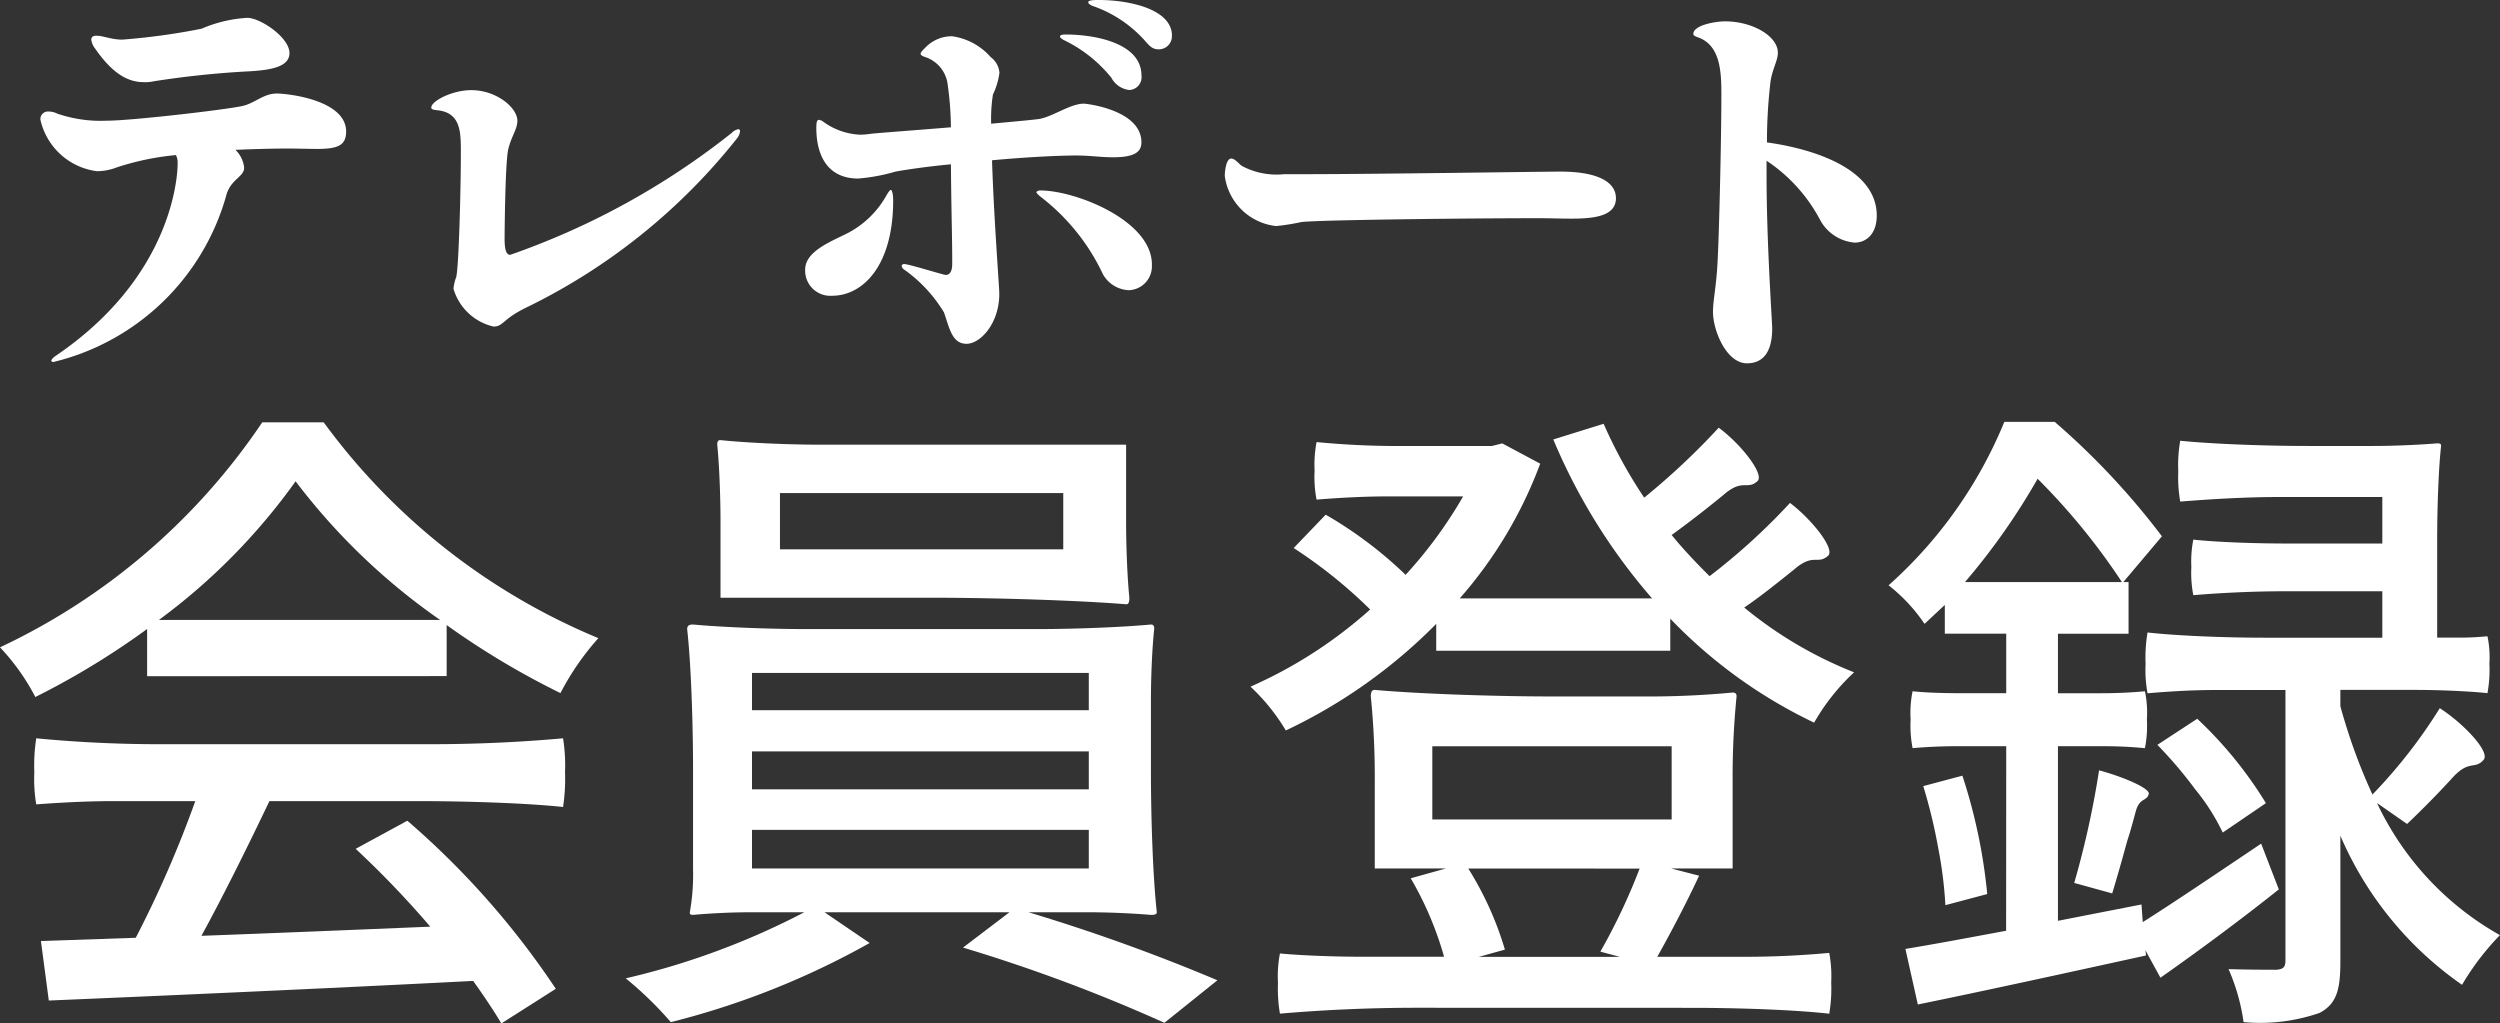
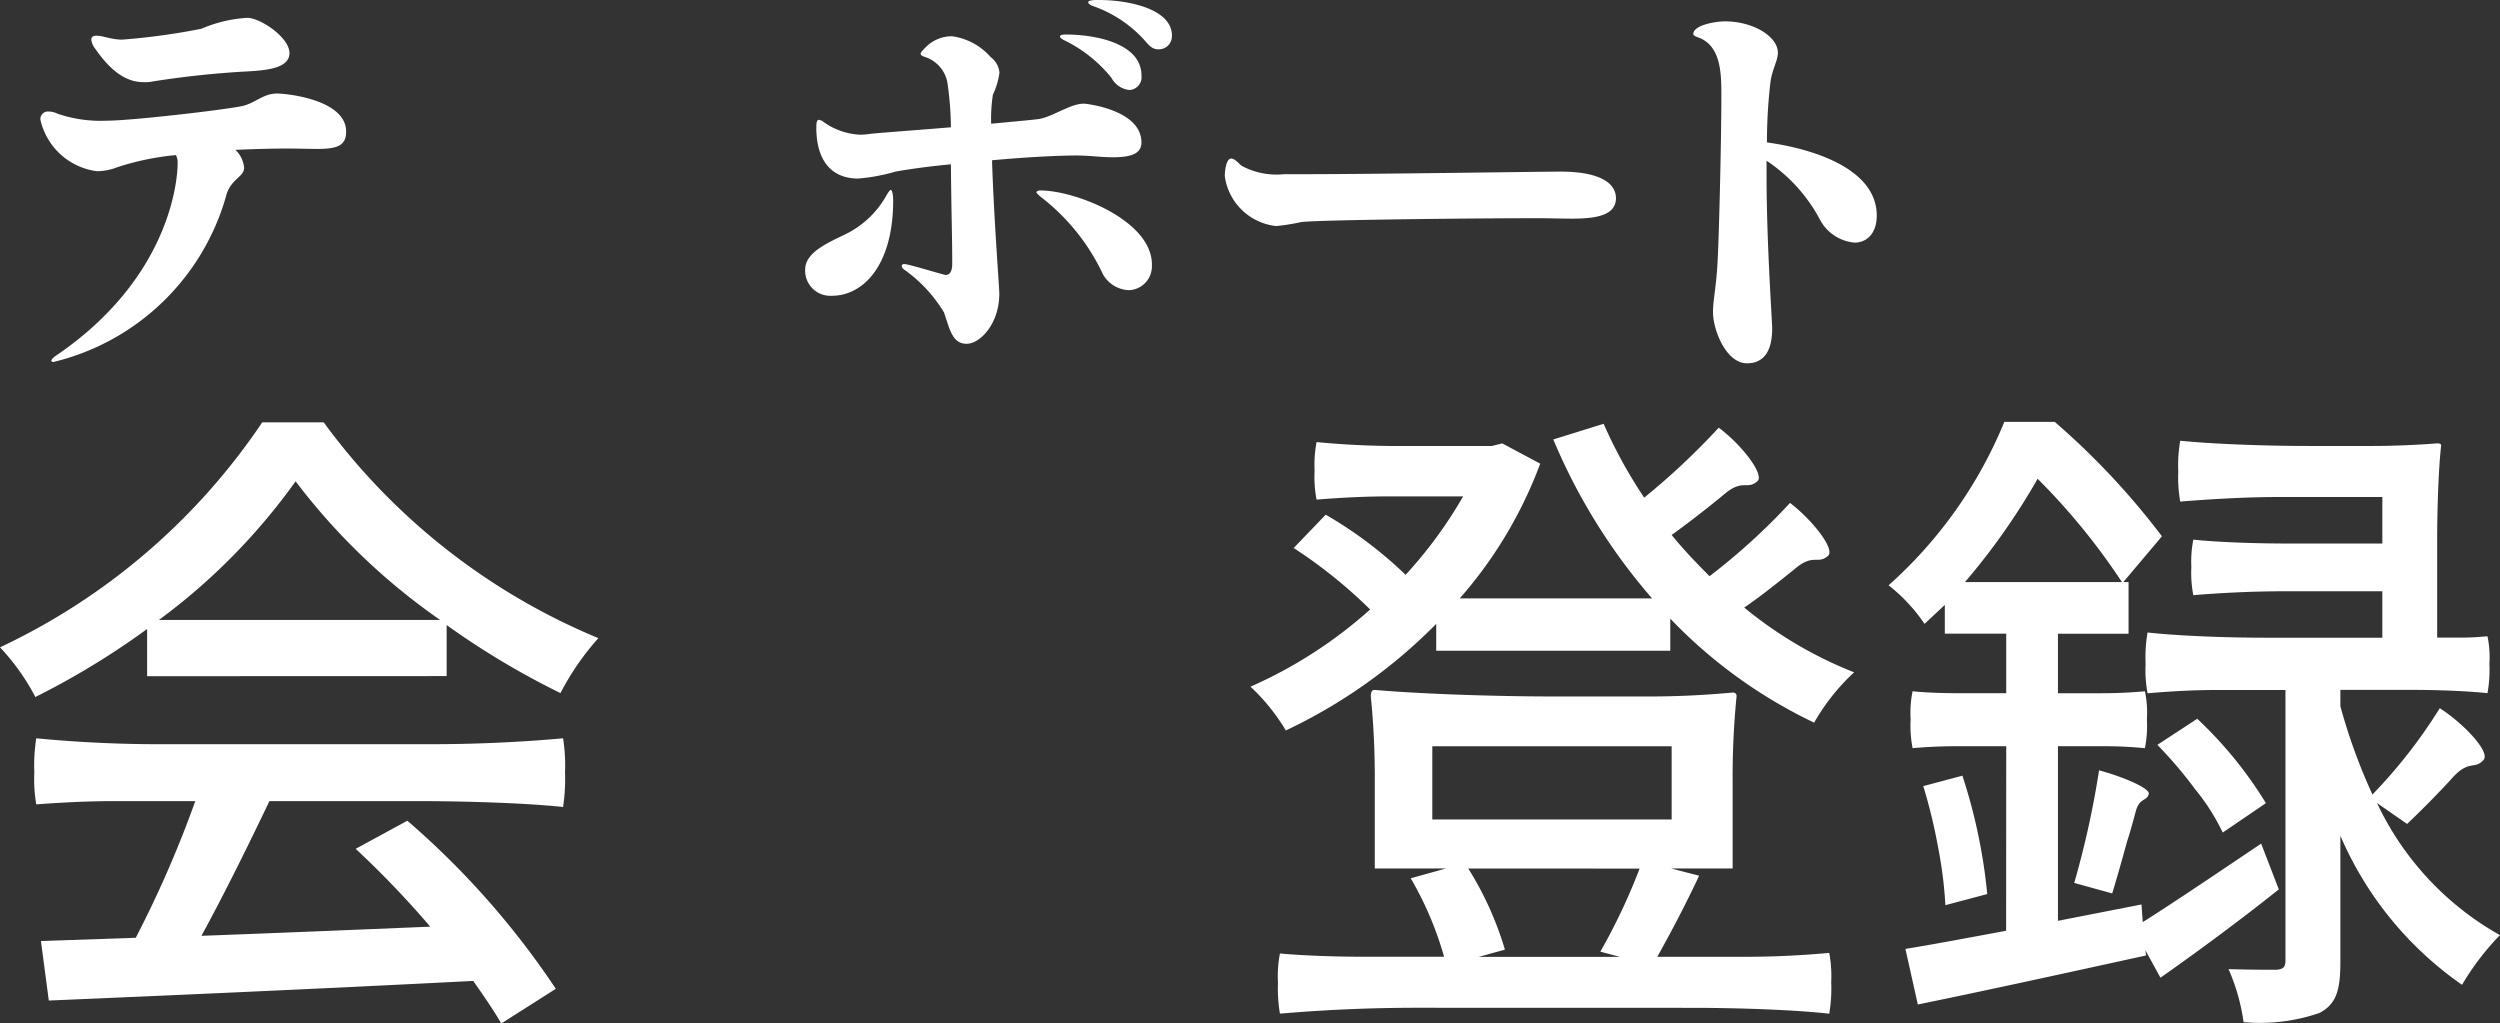
<svg xmlns="http://www.w3.org/2000/svg" height="28.179" viewBox="0 0 68.833 28.179" width="68.833">
  <rect x="0" y="0" width="68.833" height="28.179" fill="#333333" stroke="none" />
  <g fill="#fff" transform="translate(-24.262 -1573.116)">
    <path d="m28.313 1591.734v-1.3a21.532 21.532 0 0 1 -3.078 1.873 6.029 6.029 0 0 0 -.973-1.368 17.852 17.852 0 0 0 7.22-6.194h1.693a17.817 17.817 0 0 0 7.562 5.941 7.332 7.332 0 0 0 -1.044 1.513 21.989 21.989 0 0 1 -3.133-1.873v1.405zm7.833 1.872q1.809 0 3.619-.162a4.773 4.773 0 0 1 .054.937 5.127 5.127 0 0 1 -.054.954c-1.008-.108-2.665-.162-4.033-.162h-4.052c-.576 1.206-1.242 2.557-1.872 3.709 1.962-.072 4.141-.162 6.3-.252a26.115 26.115 0 0 0 -2.053-2.143l1.422-.774a22.728 22.728 0 0 1 4.088 4.628l-1.5.954c-.2-.342-.468-.738-.774-1.171-4.213.217-8.7.414-11.685.54l-.217-1.638 2.611-.09a30.48 30.48 0 0 0 1.639-3.763h-2.2c-.738 0-1.459.036-2.179.09a4.192 4.192 0 0 1 -.053-.882 4.891 4.891 0 0 1 .053-.937 35.584 35.584 0 0 0 3.619.162zm.234-3.421a17.56 17.56 0 0 1 -3.979-3.817 17.013 17.013 0 0 1 -3.764 3.817z" />
-     <path d="m52.8 1590.437c1.063 0 2.377-.053 3.151-.126.09 0 .09.073.09.126-.054.487-.09 1.3-.09 1.945v1.963c0 1.3.054 2.917.162 3.889 0 .072-.108.072-.162.072-.414-.036-1.116-.072-1.674-.072h-1.696a51.648 51.648 0 0 1 5.2 1.872l-1.459 1.171a45.185 45.185 0 0 0 -5.545-2.071l1.278-.972h-5.091l1.242.846a22.188 22.188 0 0 1 -5.474 2.179 9.831 9.831 0 0 0 -1.242-1.206 20.666 20.666 0 0 0 4.916-1.819h-1.531c-.522 0-1.153.036-1.531.072-.089 0-.089-.036-.089-.072a5.889 5.889 0 0 0 .089-1.189v-2.718c0-1.3-.054-2.917-.162-3.89 0-.126.108-.126.162-.126.775.073 2.089.126 3.151.126zm2.467-5.077v2.107c0 .7.036 1.584.09 2.106 0 .18-.054.18-.09.18-1.35-.108-3.6-.18-5.4-.18h-5.767v-2.106c0-.7-.036-1.585-.09-2.107 0-.126.054-.126.09-.126.684.072 1.836.126 2.79.126zm-10.3 6.284v1.026h9.273v-1.026zm0 2.161v1.044h9.273v-1.044zm0 2.16v1.062h9.273v-1.062zm8.57-7.724v-1.549h-7.8v1.549z" />
    <path d="m63.806 1591.032v-.739a14.537 14.537 0 0 1 -4.141 2.935 5.509 5.509 0 0 0 -.973-1.206 12.468 12.468 0 0 0 3.295-2.125 13.33 13.33 0 0 0 -2.106-1.692l.882-.918a11.342 11.342 0 0 1 2.2 1.656 12.128 12.128 0 0 0 1.584-2.16h-2.019c-.684 0-1.351.035-2.017.089a3.3 3.3 0 0 1 -.054-.792 3.412 3.412 0 0 1 .054-.792 23.478 23.478 0 0 0 2.413.108h2.412l.288-.072 1.045.558a11.885 11.885 0 0 1 -2.215 3.709h5.294a16.23 16.23 0 0 1 -2.719-4.375l1.386-.432a13.1 13.1 0 0 0 1.117 2.034 19.678 19.678 0 0 0 2.052-1.926c.613.45 1.279 1.3 1.062 1.476-.288.252-.4-.09-.936.378-.486.4-.972.774-1.422 1.1.324.4.684.774 1.044 1.134a17.443 17.443 0 0 0 2.215-2.017c.594.45 1.26 1.279 1.044 1.459-.288.252-.4-.09-.936.378-.45.36-.918.738-1.369 1.044a11.242 11.242 0 0 0 3.025 1.783 5.825 5.825 0 0 0 -1.1 1.386 13.546 13.546 0 0 1 -3.961-2.863v.883zm-.522 9.831q-1.892 0-3.781.162a4.024 4.024 0 0 1 -.054-.846 3.289 3.289 0 0 1 .054-.811c.558.054 1.476.09 2.25.09h2.269a9.27 9.27 0 0 0 -.918-2.16l.972-.271h-1.962v-2.376a22.367 22.367 0 0 0 -.109-2.359c0-.18.072-.18.109-.18 1.224.108 3.276.18 4.915.18h2.471a24.61 24.61 0 0 0 2.467-.108c.108 0 .108.072.108.108a22.393 22.393 0 0 0 -.108 2.359v2.376h-1.697l.774.2c-.378.811-.81 1.621-1.152 2.233h2.376c.811 0 1.585-.036 2.359-.108a3.5 3.5 0 0 1 .054.811 4.118 4.118 0 0 1 -.054.864c-.936-.108-2.521-.162-3.781-.162zm.414-7.2v2.016h6.59v-2.016zm.99 3.366a9.017 9.017 0 0 1 1.009 2.233l-.721.2h3.889l-.54-.144a16.681 16.681 0 0 0 1.081-2.287z" />
    <path d="m79.5 1593.661h-1.3c-.45 0-.864.018-1.278.054a3.209 3.209 0 0 1 -.054-.793 2.915 2.915 0 0 1 .054-.774c.306.036.828.054 1.278.054h1.3v-1.639h-1.691v-.792l-.558.522a4.681 4.681 0 0 0 -.99-1.062 12.256 12.256 0 0 0 3.187-4.5h1.386a20.474 20.474 0 0 1 2.953 3.151l-1.063 1.26h.144v1.422h-1.944v1.639h1.206q.6 0 1.189-.054a2.915 2.915 0 0 1 .054.774 3.209 3.209 0 0 1 -.054.793 11.5 11.5 0 0 0 -1.189-.054h-1.206v4.807l2.3-.45.035.486c.883-.558 2.053-1.35 3.26-2.161l.486 1.26c-1.062.847-2.233 1.711-3.259 2.432l-.414-.757.018.144c-2.215.486-4.52.99-6.284 1.35l-.342-1.53c.774-.126 1.728-.306 2.773-.5zm-2.287 1.1 1.08-.288a15.038 15.038 0 0 1 .684 3.259l-1.152.306a11.508 11.508 0 0 0 -.2-1.585 14.535 14.535 0 0 0 -.41-1.694zm5.473-5.618a18 18 0 0 0 -2.322-2.845 18.365 18.365 0 0 1 -2 2.845zm-.27 8.571-1.044-.288a24.917 24.917 0 0 0 .684-3.1c.613.162 1.4.486 1.369.648-.054.216-.252.09-.36.486-.073.27-.144.54-.234.81-.143.523-.286 1.03-.413 1.442zm4.772-5.6h-1.907c-.63 0-1.26.036-1.89.09a3.5 3.5 0 0 1 -.054-.81 4.105 4.105 0 0 1 .054-.864c.792.09 2.124.144 3.223.144h3.241v-1.279h-2.611q-1.3 0-2.593.108a3.219 3.219 0 0 1 -.054-.774 3.138 3.138 0 0 1 .054-.756c.648.072 1.729.108 2.593.108h2.611v-1.281h-2.791c-.936 0-1.855.053-2.773.126a3.832 3.832 0 0 1 -.054-.829 3.906 3.906 0 0 1 .054-.846c.882.09 2.341.144 3.529.144h1.78c.613 0 1.333-.036 1.765-.072.108 0 .108.036.108.072-.072.648-.108 1.728-.108 2.629v2.647h.7c.253 0 .468-.018.685-.036a2.8 2.8 0 0 1 .053.756 3.585 3.585 0 0 1 -.053.81c-.5-.054-1.333-.09-2.017-.09h-2.033v.45a15.84 15.84 0 0 0 .883 2.431 14.15 14.15 0 0 0 1.854-2.377c.648.414 1.4 1.207 1.206 1.422-.252.289-.4-.035-.9.541-.414.45-.846.882-1.206 1.224l-.828-.576a8.146 8.146 0 0 0 3.384 3.637 7.18 7.18 0 0 0 -1.043 1.368 9.615 9.615 0 0 1 -3.35-4.105v3.457c0 .757-.09 1.171-.576 1.423a5 5 0 0 1 -2.089.252 5.519 5.519 0 0 0 -.414-1.459c.576.018 1.153.018 1.315.018.2-.018.252-.072.252-.27zm-3.529 1.512 1.1-.72a11.175 11.175 0 0 1 1.891 2.323l-1.189.81a5.816 5.816 0 0 0 -.756-1.188 11.763 11.763 0 0 0 -1.044-1.227z" />
    <path d="m33.792 1576.738c0 .4-.252.479-.828.479l-.72-.012c-.407 0-.935.012-1.5.037a.789.789 0 0 1 .24.491c0 .263-.384.312-.5.792a6.53 6.53 0 0 1 -4.749 4.557c-.036 0-.06-.012-.06-.036s.048-.084.12-.132c3.2-2.17 3.358-4.918 3.358-5.3a.431.431 0 0 0 -.048-.228 7.341 7.341 0 0 0 -1.619.336 1.557 1.557 0 0 1 -.552.108 1.834 1.834 0 0 1 -1.559-1.416.208.208 0 0 1 .228-.227.546.546 0 0 1 .24.059 3.691 3.691 0 0 0 1.367.193c.648 0 3.155-.288 3.706-.4.36-.072.588-.348.972-.348.32.003 1.904.183 1.904 1.047zm-6.908-2.28a.507.507 0 0 1 -.109-.251c0-.072.049-.108.144-.108.18 0 .408.108.708.108a18.129 18.129 0 0 0 2.183-.3 3.746 3.746 0 0 1 1.259-.3c.36 0 1.163.539 1.163.971 0 .4-.575.467-1.079.5a25.433 25.433 0 0 0 -2.663.277 1.02 1.02 0 0 1 -.263.023c-.48.004-.9-.284-1.343-.92z" />
-     <path d="m36.748 1581.067a1.15 1.15 0 0 1 .072-.312c.072-.216.131-2.386.131-3.442 0-.564 0-1.1-.659-1.163-.1-.012-.156-.024-.156-.072 0-.18.576-.48 1.1-.48.707 0 1.271.492 1.271.84 0 .24-.168.432-.252.791s-.1 2.315-.1 2.447c0 .252.024.456.156.456a20.8 20.8 0 0 0 6.1-3.358.323.323 0 0 1 .179-.1c.036 0 .048.024.048.06a.4.4 0 0 1 -.083.191 16.738 16.738 0 0 1 -5.793 4.654c-.672.324-.636.528-.912.528a1.5 1.5 0 0 1 -1.102-1.04z" />
    <path d="m48.854 1578.632c0 1.823-.851 2.627-1.679 2.627a.693.693 0 0 1 -.744-.72c0-.479.636-.743 1.128-.983a2.593 2.593 0 0 0 1.1-1.043c.06-.108.108-.168.132-.168s.063.096.063.287zm2.722-1.1c.049 1.584.2 3.49.2 3.671 0 .827-.528 1.379-.9 1.379-.4 0-.468-.42-.623-.864a3.923 3.923 0 0 0 -1.092-1.176.145.145 0 0 1 -.072-.107c0-.024.024-.049.072-.049.12 0 1.079.3 1.139.3.12 0 .18-.107.18-.312 0-.8-.024-1.307-.036-2.734-.647.06-1.211.144-1.523.2a5.106 5.106 0 0 1 -1.031.192c-.78 0-1.152-.552-1.152-1.4 0-.168.024-.216.072-.216a.256.256 0 0 1 .132.061 1.865 1.865 0 0 0 1.008.348 2.129 2.129 0 0 0 .287-.025c.192-.023 1.188-.095 2.207-.179a8.816 8.816 0 0 0 -.1-1.248.914.914 0 0 0 -.635-.695c-.061-.024-.1-.049-.1-.084s.048-.084.132-.168a1.008 1.008 0 0 1 .731-.312 1.726 1.726 0 0 1 1.068.576.591.591 0 0 1 .24.432 2.038 2.038 0 0 1 -.18.6 4.341 4.341 0 0 0 -.048.8c.659-.061 1.187-.109 1.331-.132.384-.072.851-.42 1.223-.42.06 0 1.583.168 1.583 1.067 0 .289-.239.409-.779.409-.372 0-.612-.049-1.044-.049-.526.003-1.402.049-2.29.132zm4.4 2.867a.658.658 0 0 1 -.635.707.861.861 0 0 1 -.708-.432 5.792 5.792 0 0 0 -1.727-2.146c-.072-.061-.108-.1-.108-.12s.048-.048.1-.048c.969-.003 3.08.824 3.08 2.04zm-2.53-6.273c0-.036.047-.06.144-.06.863 0 2.1.252 2.1 1.128a.352.352 0 0 1 -.335.4.638.638 0 0 1 -.492-.336 3.787 3.787 0 0 0 -1.319-1.043c-.073-.044-.096-.068-.096-.092zm3.082-.024a.359.359 0 0 1 -.372.372c-.168 0-.252-.1-.384-.252a3.424 3.424 0 0 0 -1.439-.947c-.072-.036-.108-.061-.108-.1 0-.059.192-.059.288-.059.842-0 2.017.252 2.017.984z" />
    <path d="m58.455 1577.685a2.026 2.026 0 0 0 1.163.227h.5c2.027 0 6.585-.071 7.112-.071 1 0 1.524.276 1.524.732 0 .491-.588.563-1.224.563-.3 0-.611-.012-.875-.012-1.991 0-6.213.048-6.573.108a5.967 5.967 0 0 1 -.683.108 1.6 1.6 0 0 1 -1.415-1.379c0-.12.035-.48.179-.48.1-0 .208.144.292.204z" />
    <path d="m75.935 1579.052c0 .492-.276.744-.611.744a1.192 1.192 0 0 1 -.948-.624 4.458 4.458 0 0 0 -1.475-1.631v.408c0 1.859.155 4.018.155 4.21 0 .635-.239.96-.695.96-.564 0-.935-.9-.935-1.416 0-.336.1-.72.131-1.475.037-.708.1-3.25.1-4.51 0-.624-.024-1.379-.672-1.583-.06-.024-.1-.048-.1-.084 0-.24.6-.347.875-.347.756 0 1.452.407 1.452.863 0 .216-.144.431-.2.779a14.123 14.123 0 0 0 -.1 1.691c1.296.18 3.023.732 3.023 2.015z" />
  </g>
</svg>